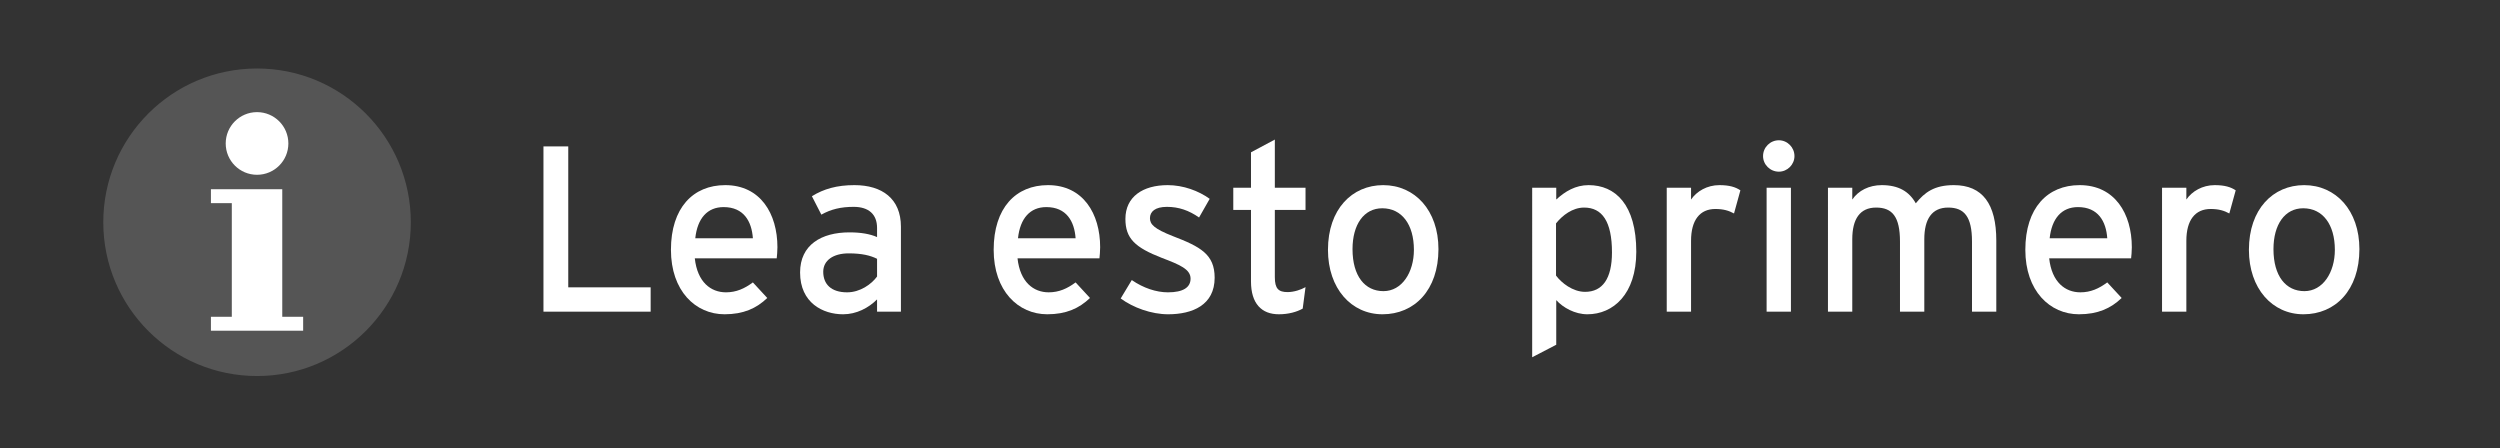
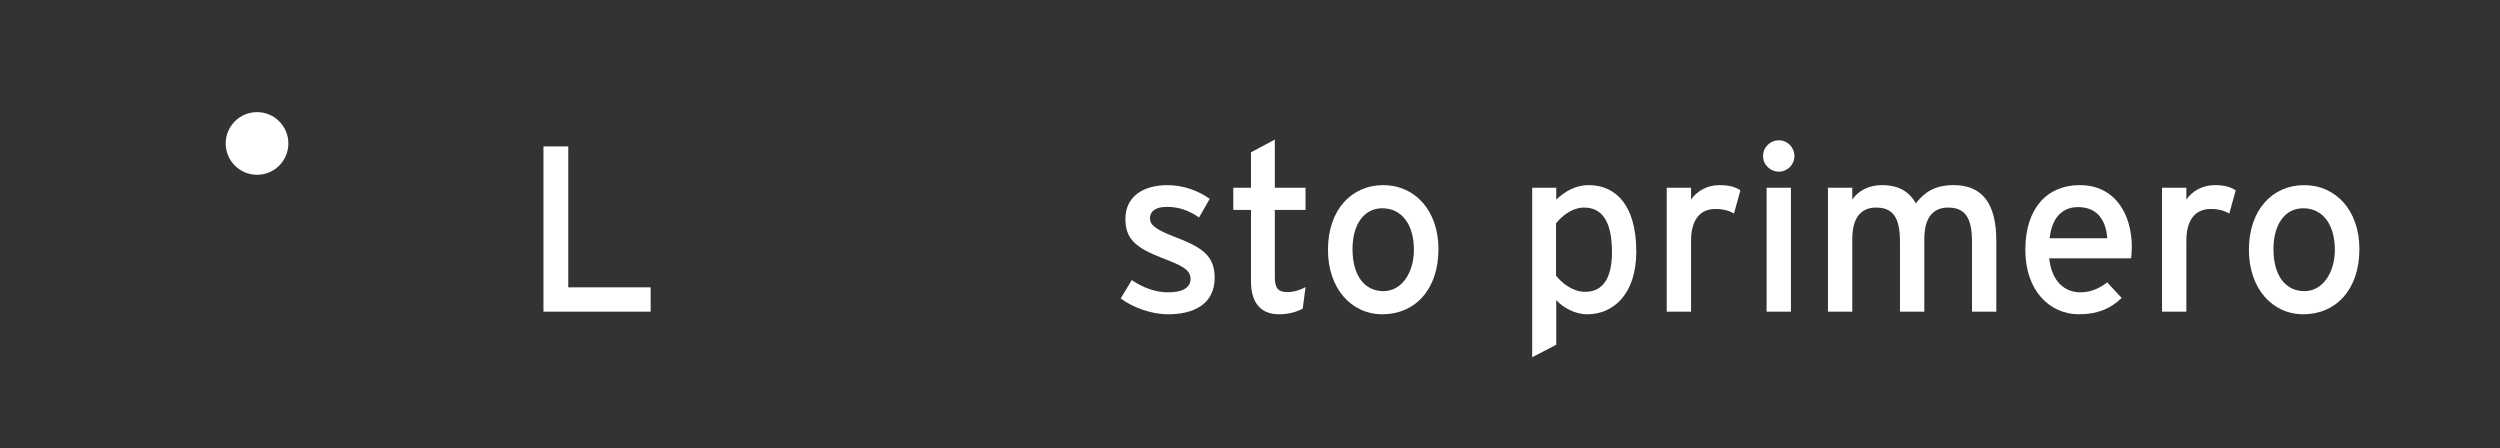
<svg xmlns="http://www.w3.org/2000/svg" version="1.1" id="レイヤー_1" x="0px" y="0px" width="254.148px" height="45.586px" viewBox="0 0 254.148 45.586" enable-background="new 0 0 254.148 45.586" xml:space="preserve">
  <rect x="0" fill="#333333" width="254.148" height="45.586" />
  <g>
-     <circle fill="#555555" stroke="#555555" stroke-width="1.183" cx="26.131" cy="22.595" r="15.04" />
    <g>
-       <polygon fill="#FFFFFF" points="28.695,32.204 28.695,19.236 21.442,19.236 21.442,20.652 23.565,20.652 23.565,32.204     21.442,32.204 21.442,33.62 30.818,33.62 30.818,32.204   " />
      <circle fill="#FFFFFF" cx="26.13" cy="14.584" r="3.185" />
    </g>
  </g>
  <g>
    <rect x="53.064" y="11.286" fill="none" width="213.51" height="50.667" />
    <path fill="#FFFFFF" d="M55.248,31.686V14.884h2.521v14.329h8.376v2.473H55.248z" />
-     <path fill="#FFFFFF" d="M78.961,26.261h-8.329c0.264,2.425,1.632,3.457,3.168,3.457c1.056,0,1.896-0.385,2.736-1.009l1.464,1.584   c-1.104,1.057-2.424,1.656-4.345,1.656c-2.952,0-5.448-2.376-5.448-6.552c0-4.272,2.256-6.577,5.521-6.577   c3.576,0,5.304,2.904,5.304,6.313C79.033,25.589,78.985,25.997,78.961,26.261z M73.561,21.053c-1.656,0-2.665,1.152-2.88,3.168   h5.856C76.417,22.493,75.601,21.053,73.561,21.053z" />
-     <path fill="#FFFFFF" d="M89.161,31.686v-1.248c-0.864,0.864-2.088,1.512-3.457,1.512c-2.04,0-4.368-1.151-4.368-4.248   c0-2.809,2.16-4.08,5.017-4.08c1.176,0,2.112,0.168,2.808,0.479v-0.936c0-1.368-0.84-2.137-2.376-2.137   c-1.296,0-2.304,0.24-3.288,0.792l-0.96-1.872c1.2-0.744,2.544-1.128,4.32-1.128c2.808,0,4.729,1.368,4.729,4.225v8.641H89.161z    M89.161,26.309c-0.672-0.336-1.536-0.552-2.88-0.552c-1.584,0-2.592,0.721-2.592,1.872c0,1.248,0.792,2.089,2.424,2.089   c1.32,0,2.472-0.816,3.048-1.608V26.309z" />
-     <path fill="#FFFFFF" d="M111.769,26.261h-8.329c0.264,2.425,1.632,3.457,3.168,3.457c1.056,0,1.896-0.385,2.736-1.009l1.464,1.584   c-1.104,1.057-2.424,1.656-4.345,1.656c-2.952,0-5.448-2.376-5.448-6.552c0-4.272,2.256-6.577,5.521-6.577   c3.576,0,5.304,2.904,5.304,6.313C111.841,25.589,111.793,25.997,111.769,26.261z M106.368,21.053c-1.656,0-2.665,1.152-2.88,3.168   h5.856C109.224,22.493,108.408,21.053,106.368,21.053z" />
    <path fill="#FFFFFF" d="M118.752,31.949c-1.704,0-3.552-0.672-4.824-1.607l1.128-1.872c1.176,0.815,2.497,1.248,3.672,1.248   c1.56,0,2.304-0.505,2.304-1.393c0-0.96-1.104-1.416-2.928-2.112c-2.712-1.056-3.696-1.968-3.696-3.96   c0-2.257,1.776-3.433,4.296-3.433c1.584,0,3.145,0.576,4.272,1.393l-1.08,1.896c-1.032-0.72-2.064-1.08-3.264-1.08   c-1.2,0-1.729,0.48-1.729,1.152c0,0.624,0.432,1.08,2.329,1.824c2.808,1.08,4.248,1.849,4.248,4.225   C123.481,31.014,121.225,31.949,118.752,31.949z" />
    <path fill="#FFFFFF" d="M132.432,31.373c-0.601,0.337-1.44,0.576-2.425,0.576c-1.752,0-2.832-1.08-2.832-3.336v-7.272h-1.8v-2.257   h1.8v-3.6l2.424-1.296v4.896h3.12v2.257h-3.12v6.841c0,1.176,0.384,1.512,1.296,1.512c0.648,0,1.368-0.24,1.824-0.504   L132.432,31.373z" />
    <path fill="#FFFFFF" d="M140.545,31.949c-3.169,0-5.545-2.616-5.545-6.552c0-4.129,2.448-6.577,5.617-6.577   c3.215,0,5.615,2.568,5.615,6.505C146.232,29.501,143.785,31.949,140.545,31.949z M140.52,21.173c-1.872,0-3.024,1.656-3.024,4.152   c0,2.76,1.271,4.272,3.145,4.272c1.872,0,3.096-1.896,3.096-4.2C143.736,22.829,142.512,21.173,140.52,21.173z" />
    <path fill="#FFFFFF" d="M161.375,31.949c-1.271,0-2.472-0.672-3.168-1.439v4.536l-2.447,1.272V19.084h2.447v1.2   c0.912-0.84,1.969-1.464,3.289-1.464c2.712,0,4.848,1.969,4.848,6.769C166.344,29.909,163.992,31.949,161.375,31.949z    M161.039,21.101c-1.176,0-2.207,0.792-2.855,1.608v5.305c0.552,0.743,1.704,1.655,2.952,1.655c1.776,0,2.736-1.344,2.736-4.008   C163.872,22.493,162.863,21.101,161.039,21.101z" />
    <path fill="#FFFFFF" d="M176.279,21.701c-0.527-0.288-1.08-0.456-1.896-0.456c-1.56,0-2.472,1.104-2.472,3.24v7.2h-2.472V19.084   h2.472v1.2c0.576-0.84,1.632-1.464,2.88-1.464c1.008,0,1.633,0.192,2.137,0.528L176.279,21.701z" />
    <path fill="#FFFFFF" d="M180.84,17.452c-0.889,0-1.609-0.72-1.609-1.584c0-0.888,0.721-1.608,1.609-1.608   c0.863,0,1.584,0.721,1.584,1.608C182.424,16.732,181.703,17.452,180.84,17.452z M179.592,31.686V19.084h2.472v12.602H179.592z" />
    <path fill="#FFFFFF" d="M200.472,31.686v-7.129c0-2.544-0.793-3.456-2.425-3.456c-1.655,0-2.424,1.176-2.424,3.217v7.368h-2.472   v-7.129c0-2.544-0.793-3.456-2.425-3.456c-1.656,0-2.425,1.176-2.425,3.217v7.368h-2.472V19.084h2.472v1.2   c0.625-0.912,1.705-1.464,3-1.464c1.705,0,2.785,0.648,3.457,1.849c0.912-1.129,1.896-1.849,3.864-1.849   c2.929,0,4.32,1.92,4.32,5.641v7.225H200.472z" />
    <path fill="#FFFFFF" d="M216.647,26.261h-8.329c0.264,2.425,1.633,3.457,3.168,3.457c1.057,0,1.896-0.385,2.736-1.009l1.465,1.584   c-1.104,1.057-2.424,1.656-4.345,1.656c-2.952,0-5.448-2.376-5.448-6.552c0-4.272,2.256-6.577,5.521-6.577   c3.576,0,5.304,2.904,5.304,6.313C216.719,25.589,216.672,25.997,216.647,26.261z M211.247,21.053c-1.656,0-2.665,1.152-2.88,3.168   h5.855C214.103,22.493,213.287,21.053,211.247,21.053z" />
    <path fill="#FFFFFF" d="M226.631,21.701c-0.527-0.288-1.08-0.456-1.896-0.456c-1.561,0-2.472,1.104-2.472,3.24v7.2h-2.472V19.084   h2.472v1.2c0.575-0.84,1.632-1.464,2.88-1.464c1.008,0,1.633,0.192,2.137,0.528L226.631,21.701z" />
    <path fill="#FFFFFF" d="M234.168,31.949c-3.168,0-5.545-2.616-5.545-6.552c0-4.129,2.447-6.577,5.617-6.577   c3.215,0,5.615,2.568,5.615,6.505C239.855,29.501,237.408,31.949,234.168,31.949z M234.142,21.173   c-1.871,0-3.023,1.656-3.023,4.152c0,2.76,1.271,4.272,3.145,4.272c1.871,0,3.096-1.896,3.096-4.2   C237.359,22.829,236.135,21.173,234.142,21.173z" />
  </g>
</svg>